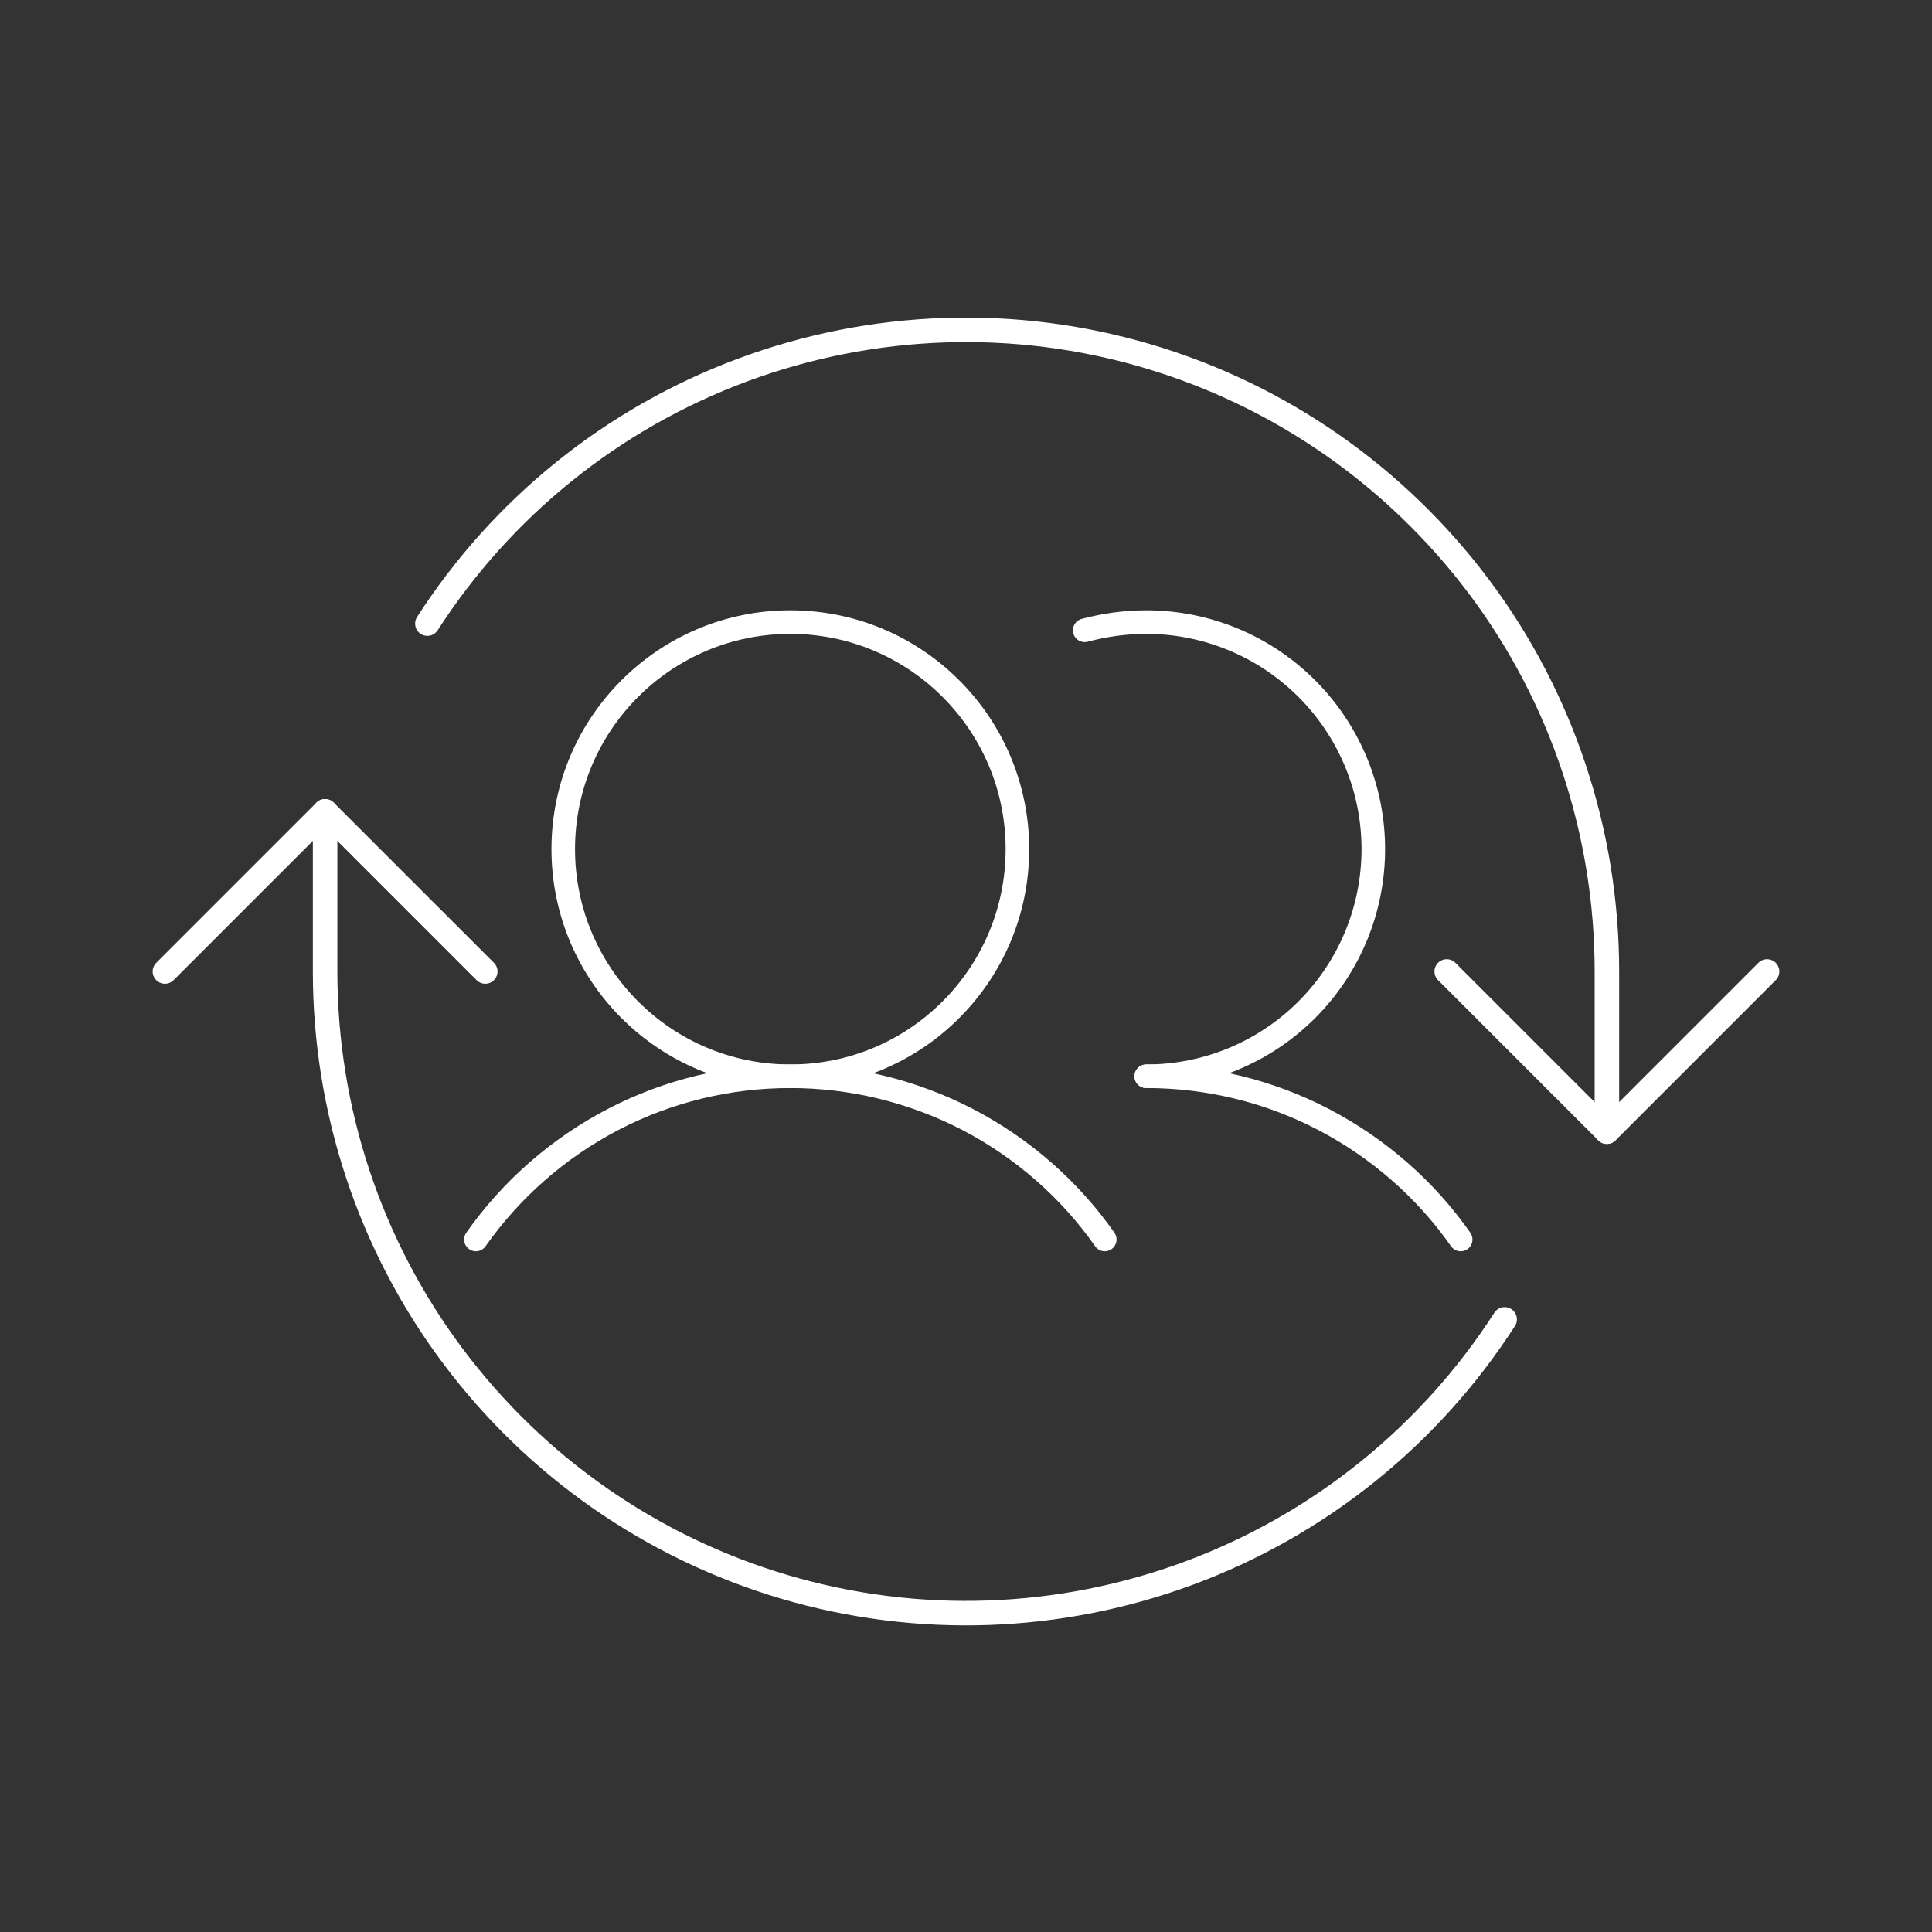
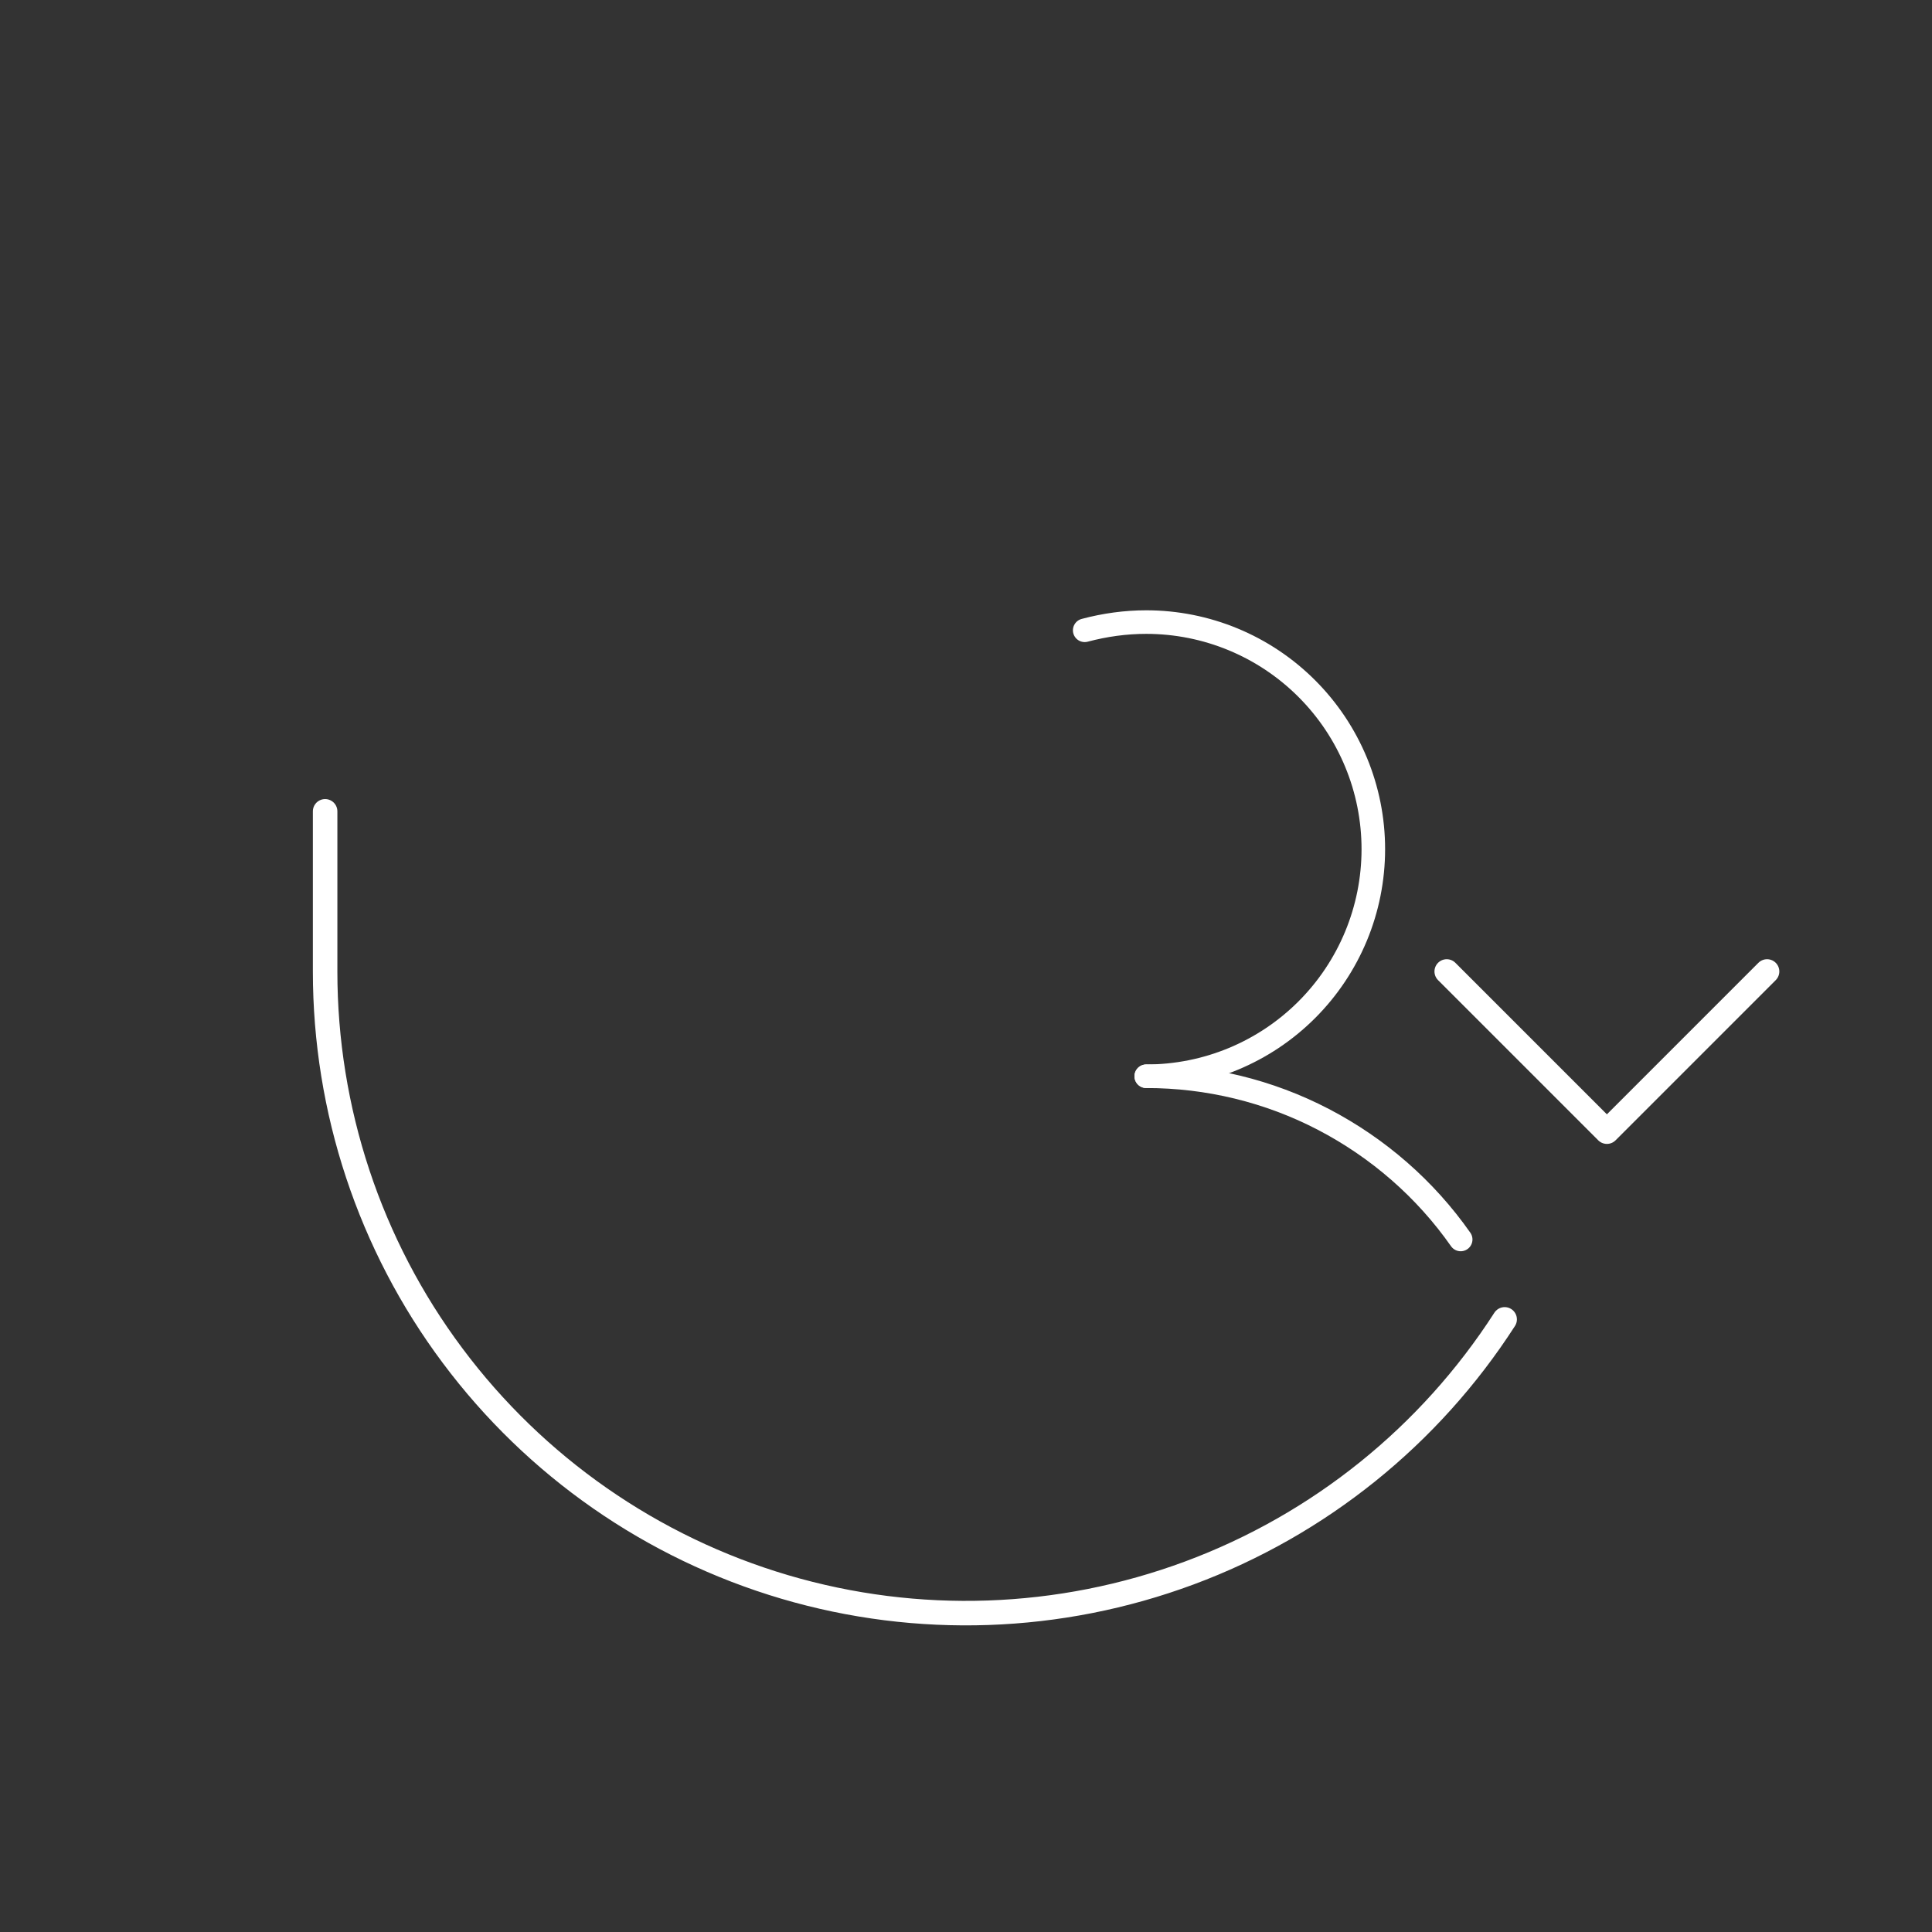
<svg xmlns="http://www.w3.org/2000/svg" width="82" height="82" viewBox="0 0 82 82" fill="none">
  <rect x="0" y="0" width="82" height="82" fill="#333333" stroke="none" />
  <path d="M61.403 41.232L68.202 48.031L75 41.232" stroke="white" stroke-width="1.04" stroke-linecap="round" stroke-linejoin="round" />
-   <path d="M7 41.233L13.798 34.435L20.597 41.233" stroke="white" stroke-width="1.04" stroke-linecap="round" stroke-linejoin="round" />
-   <path d="M68.202 48.032V41.233C68.202 35.36 66.311 29.632 62.791 24.927C59.27 20.221 54.329 16.774 48.691 15.111C43.061 13.447 37.033 13.658 31.524 15.703C26.016 17.747 21.319 21.528 18.139 26.468" stroke="white" stroke-width="1.04" stroke-linecap="round" stroke-linejoin="round" />
  <path d="M13.799 34.435V41.233C13.799 47.106 15.689 52.834 19.21 57.539C22.723 62.245 27.671 65.692 33.31 67.356C38.948 69.019 44.968 68.808 50.476 66.763C55.984 64.719 60.682 60.938 63.862 55.998" stroke="white" stroke-width="1.04" stroke-linecap="round" stroke-linejoin="round" />
-   <path d="M33.544 45.679C38.866 45.679 43.182 41.363 43.182 36.041C43.182 30.719 38.866 26.403 33.544 26.403C28.222 26.403 23.906 30.719 23.906 36.041C23.906 41.363 28.222 45.679 33.544 45.679Z" stroke="white" stroke-miterlimit="10" />
  <path d="M46.038 26.752C46.89 26.525 47.766 26.403 48.65 26.403C51.206 26.403 53.656 27.417 55.465 29.227C57.274 31.036 58.288 33.486 58.288 36.041C58.288 38.597 57.274 41.047 55.465 42.856C53.656 44.665 51.206 45.679 48.65 45.679" stroke="white" stroke-linecap="round" stroke-linejoin="round" />
-   <path d="M20.199 52.607C21.708 50.465 23.704 48.721 26.024 47.512C28.344 46.303 30.924 45.679 33.544 45.679C36.165 45.679 38.745 46.312 41.065 47.512C43.385 48.721 45.389 50.465 46.89 52.607" stroke="white" stroke-linecap="round" stroke-linejoin="round" />
  <path d="M48.65 45.679C51.271 45.679 53.851 46.303 56.171 47.512C58.491 48.721 60.495 50.465 61.996 52.607" stroke="white" stroke-linecap="round" stroke-linejoin="round" />
</svg>